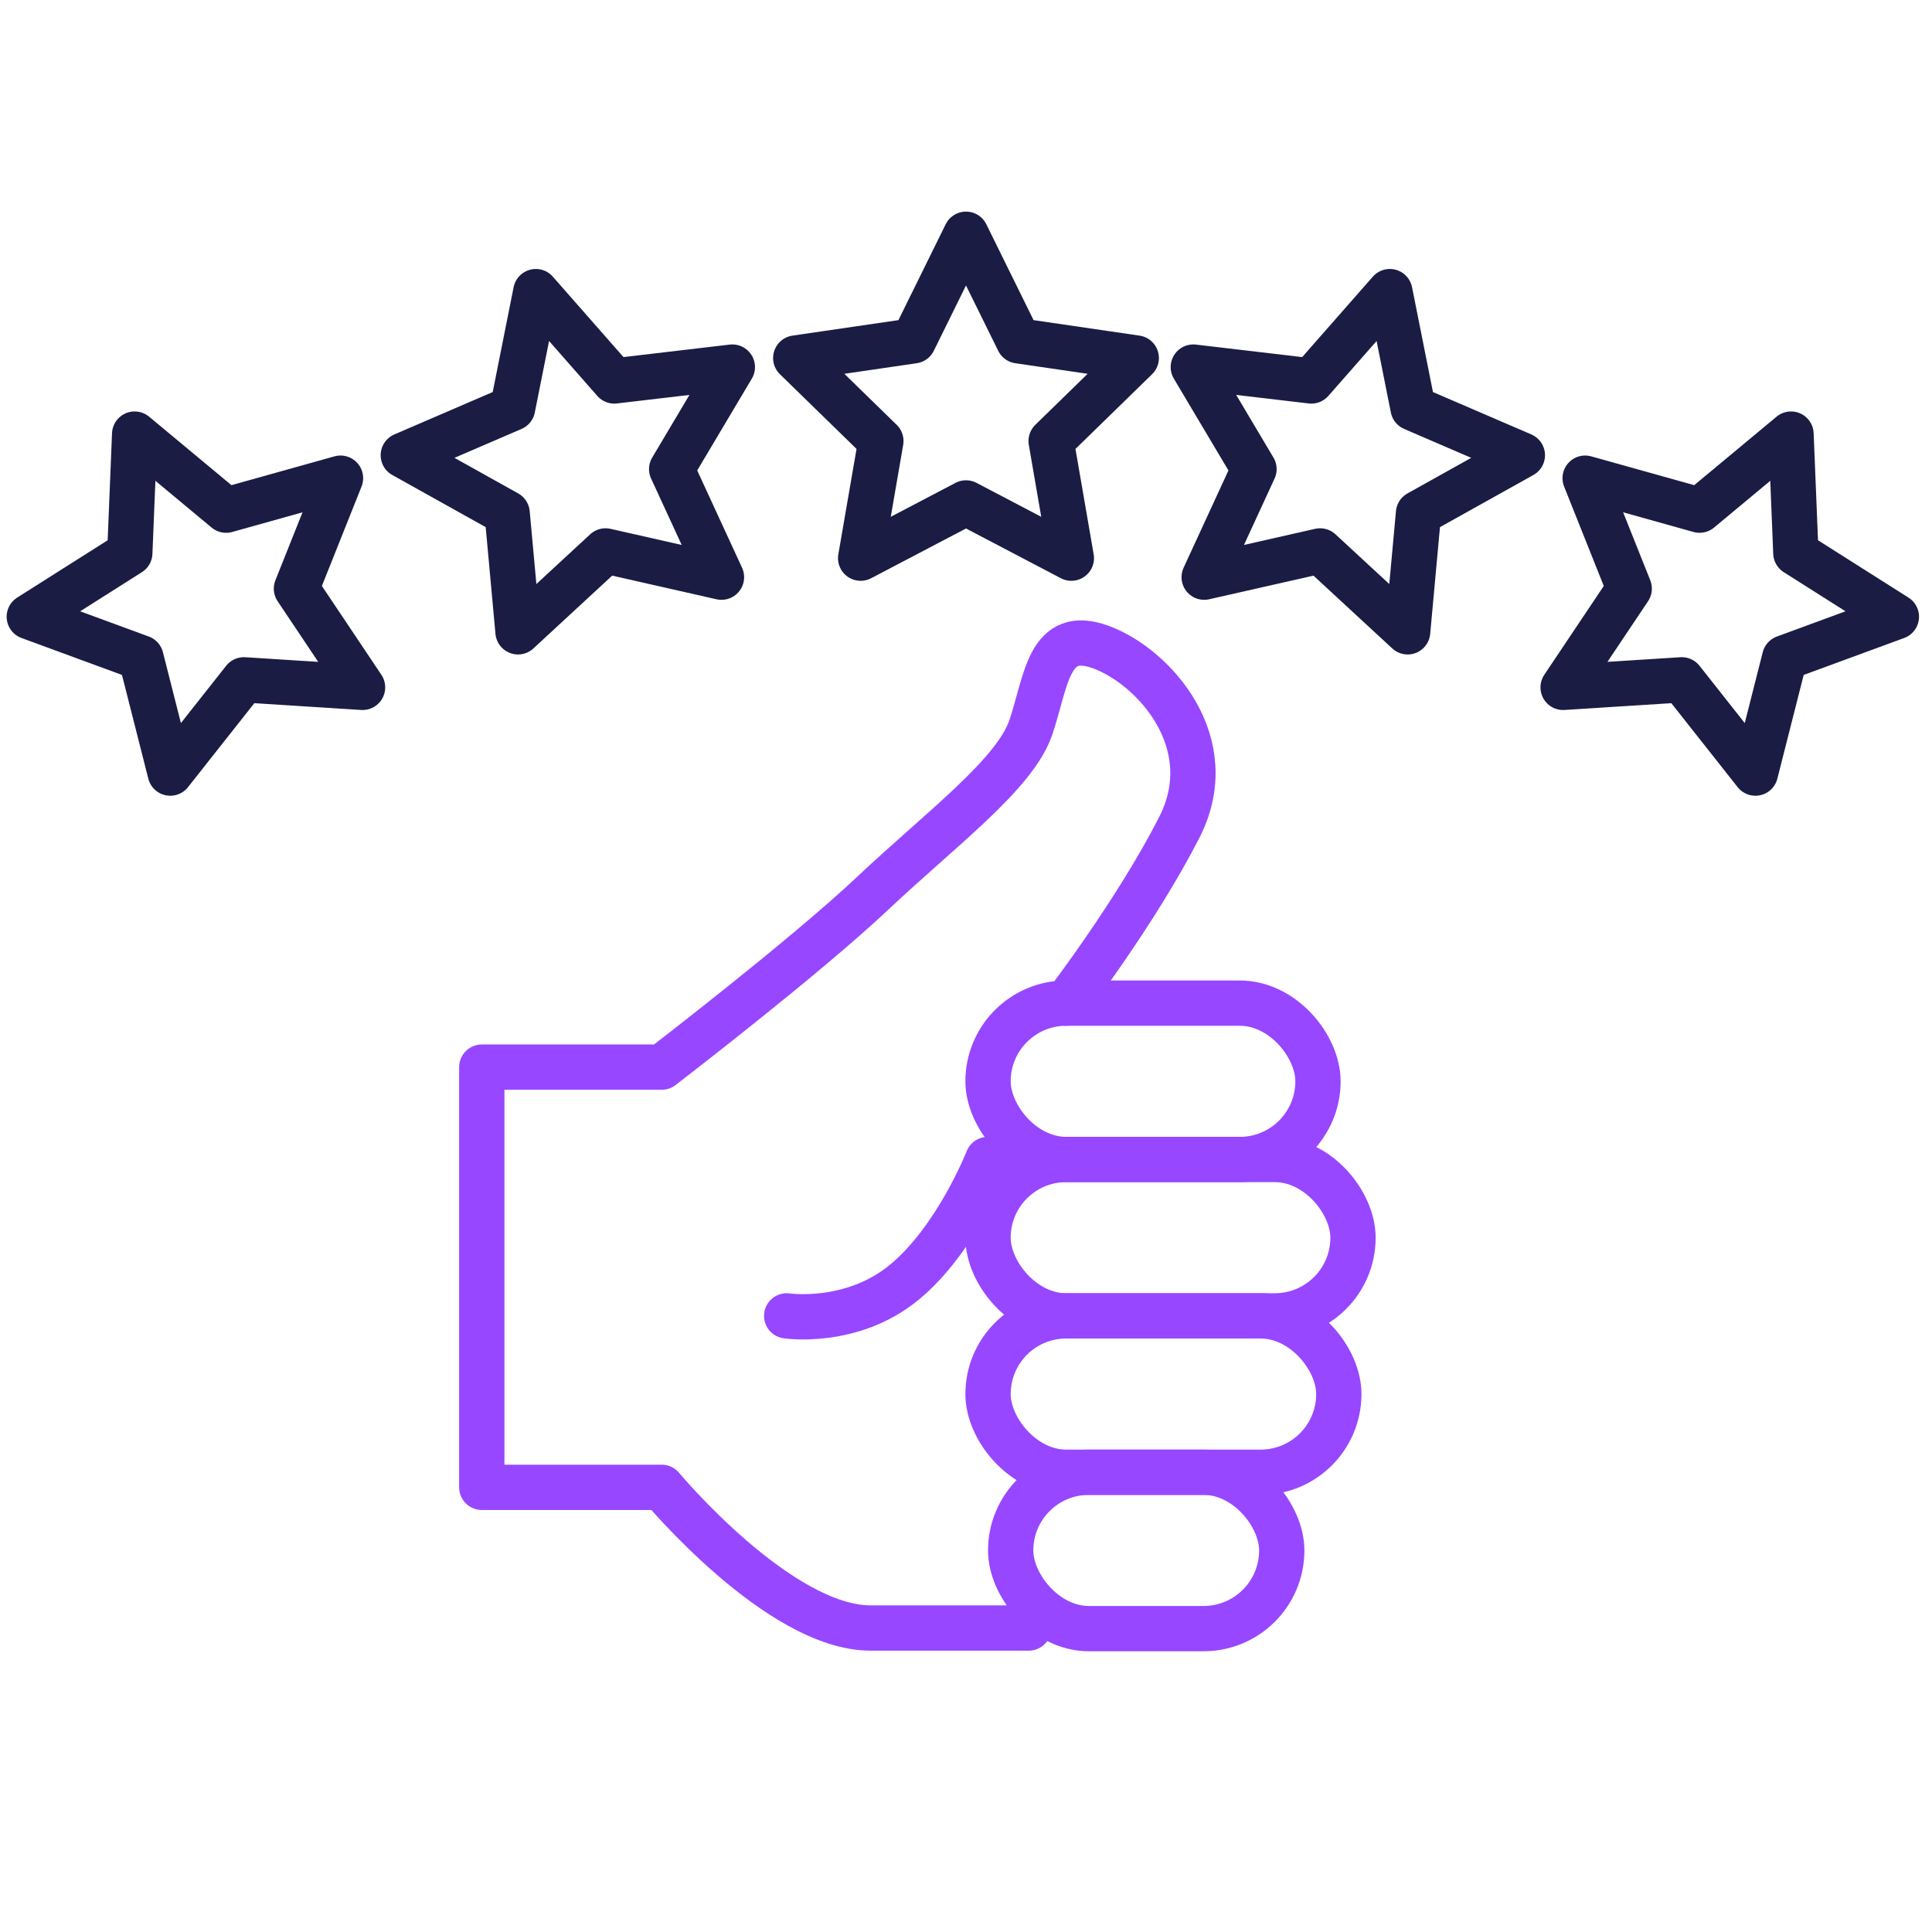
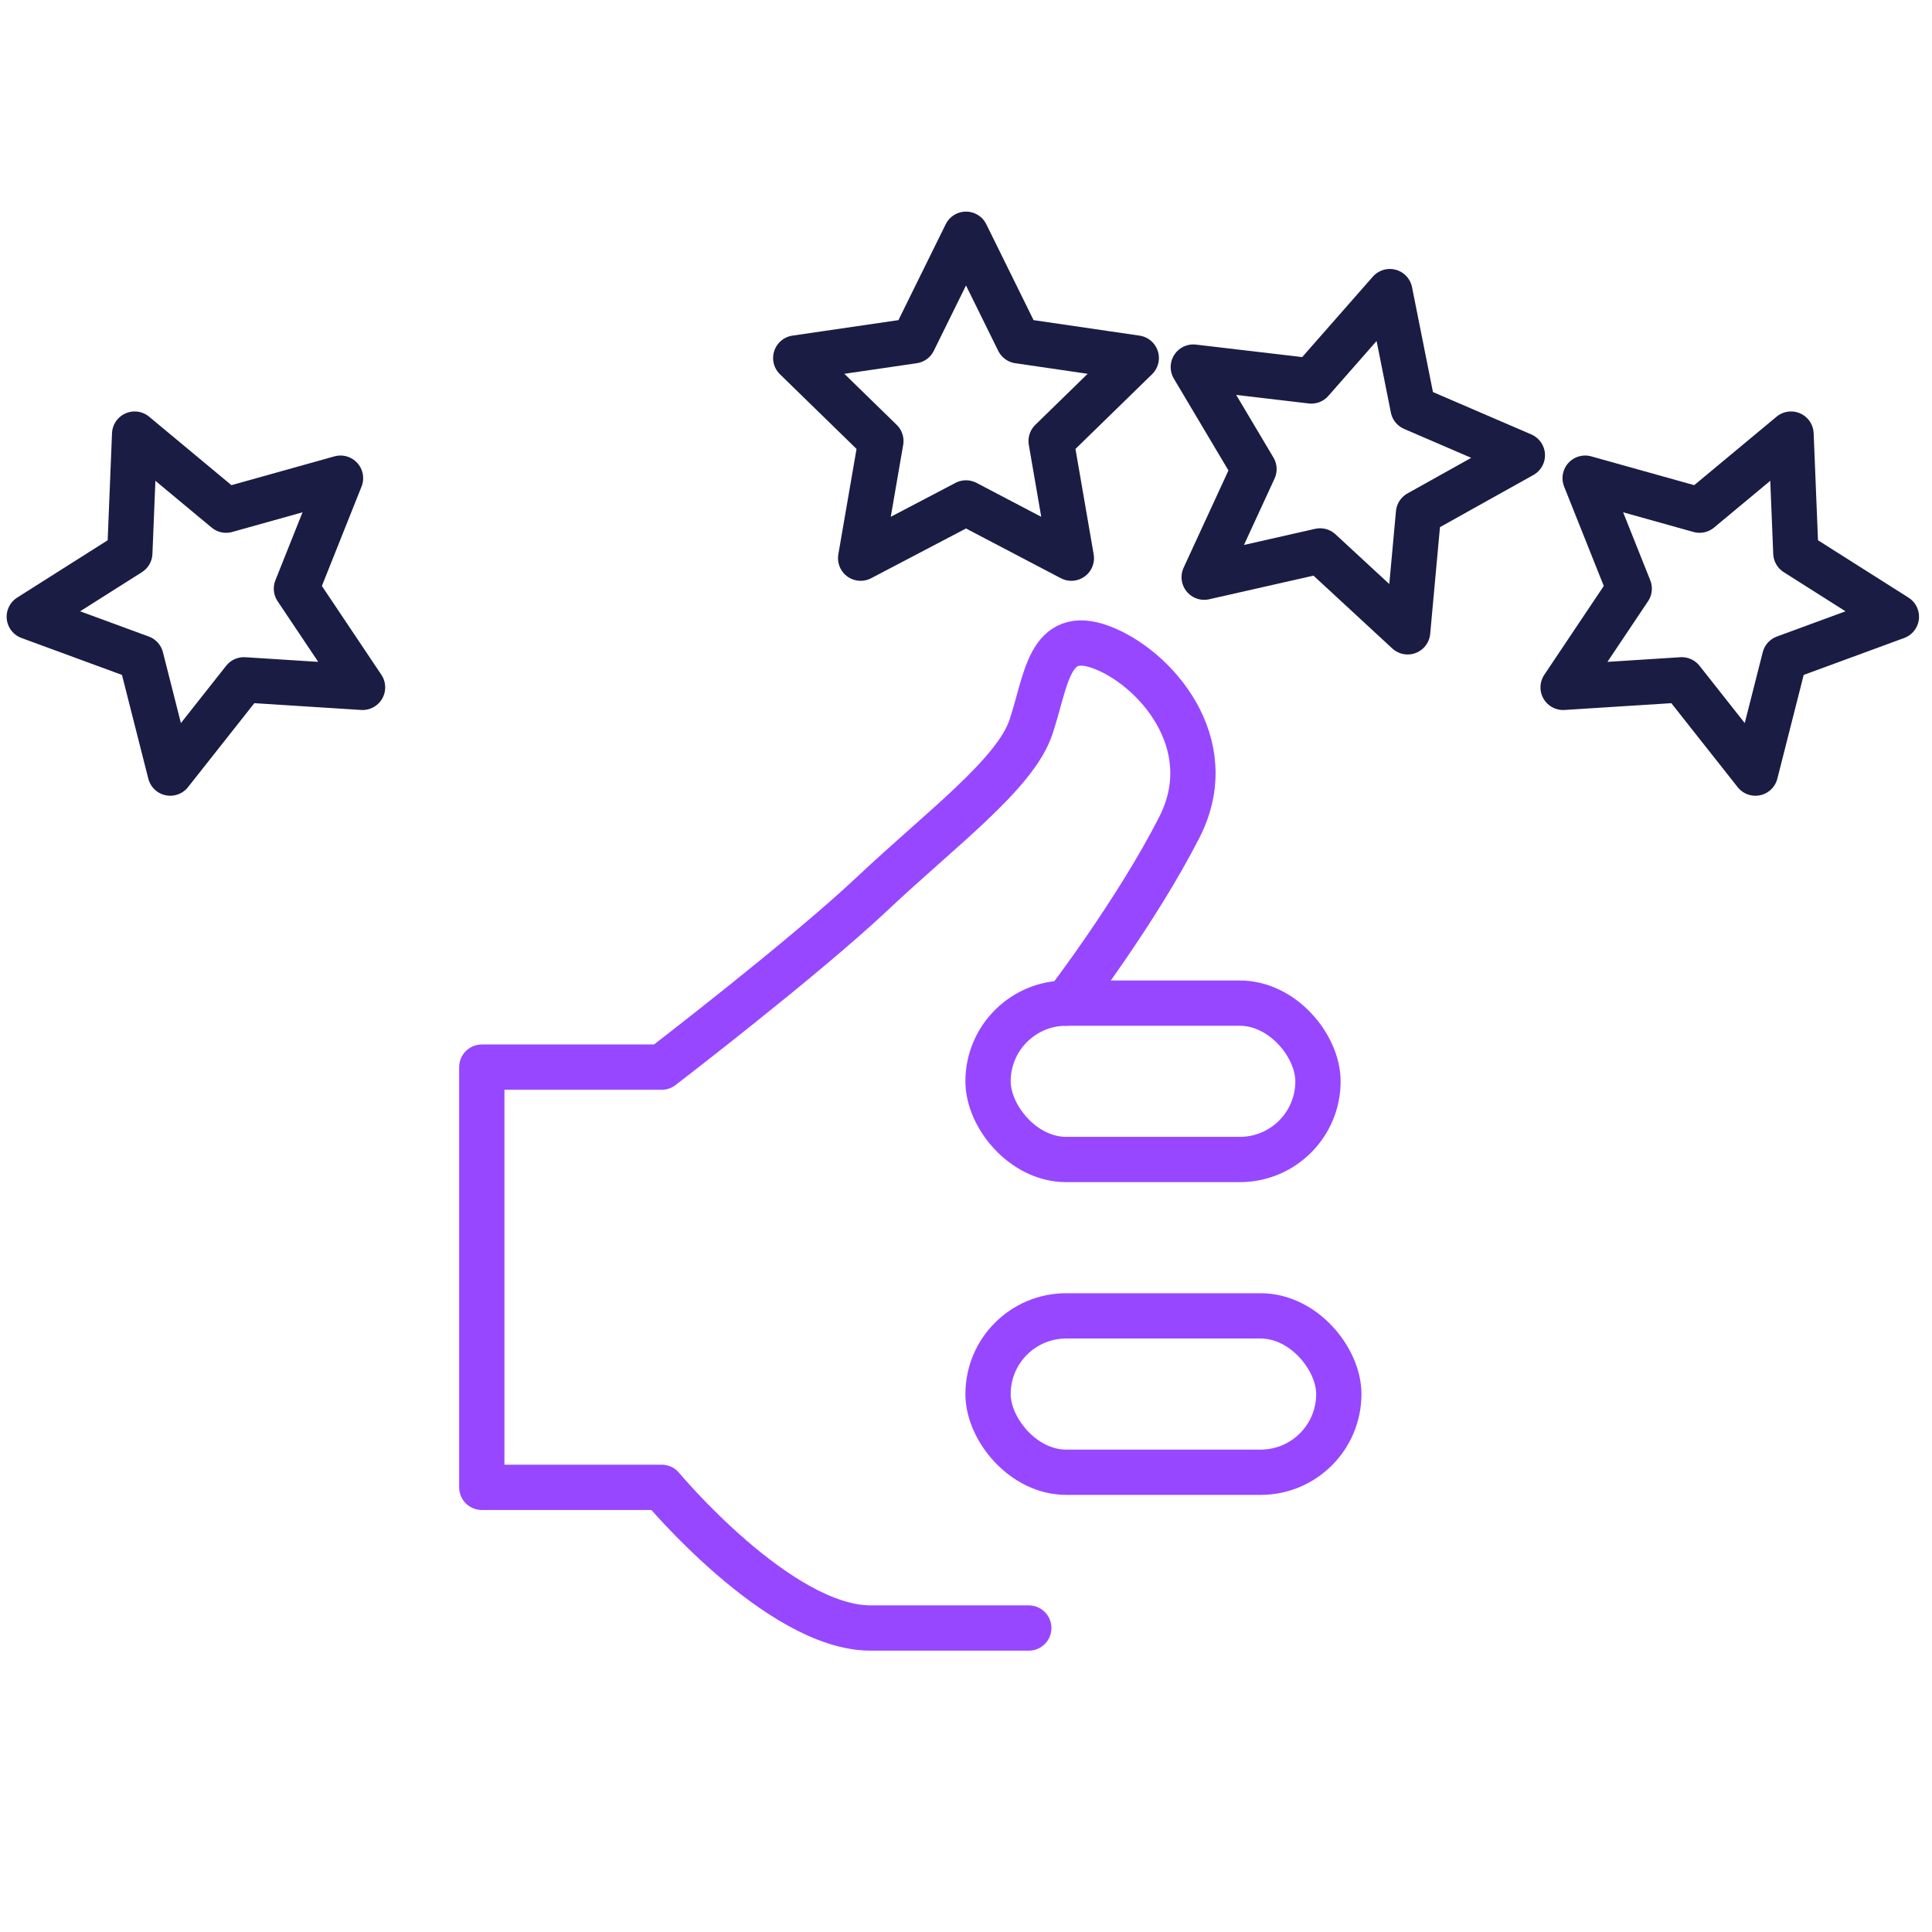
<svg xmlns="http://www.w3.org/2000/svg" id="Layer_1" data-name="Layer 1" viewBox="0 0 64 64">
  <defs>
    <style>
      .cls-1 {
        stroke: #9747ff;
      }

      .cls-1, .cls-2 {
        fill: none;
        stroke-linecap: round;
        stroke-linejoin: round;
        stroke-width: 1.5px;
      }

      .cls-2 {
        stroke: #1a1c44;
      }
    </style>
  </defs>
  <g>
    <rect class="cls-1" x="32.73" y="33.23" width="10.93" height="5.18" rx="2.59" ry="2.59" />
-     <rect class="cls-1" x="32.73" y="38.41" width="12.09" height="5.18" rx="2.59" ry="2.59" />
    <rect class="cls-1" x="32.73" y="43.59" width="11.62" height="5.18" rx="2.59" ry="2.59" />
-     <rect class="cls-1" x="33.48" y="48.77" width="8.98" height="5.18" rx="2.59" ry="2.59" />
    <path class="cls-1" d="m35.32,33.23s2.33-3.04,3.75-5.83-.84-5.31-2.59-5.96c-1.75-.65-1.81,1.1-2.33,2.65s-2.98,3.37-5.24,5.5c-2.27,2.14-6.99,5.76-6.99,5.76,0,0-5.96,0-5.96,0v13.92h5.96s3.88,4.66,6.92,4.66h5.24" />
-     <path class="cls-1" d="m26.06,43.59s2.14.32,3.88-1.1,2.78-4.08,2.78-4.08" />
  </g>
  <polygon class="cls-2" points="12.01 22.77 9.82 19.5 11.28 15.84 7.49 16.9 4.46 14.38 4.3 18.32 .97 20.43 4.67 21.79 5.64 25.61 8.08 22.52 12.01 22.77" />
  <polygon class="cls-2" points="32 7.76 33.74 11.29 37.64 11.86 34.82 14.61 35.49 18.49 32 16.66 28.51 18.49 29.18 14.61 26.36 11.86 30.26 11.29 32 7.76" />
-   <polygon class="cls-2" points="17.75 9.66 20.35 12.62 24.26 12.16 22.25 15.54 23.9 19.12 20.06 18.25 17.16 20.93 16.8 17 13.36 15.08 16.98 13.52 17.75 9.66" />
  <polygon class="cls-2" points="51.78 22.77 53.97 19.5 52.51 15.84 56.3 16.9 59.33 14.38 59.49 18.32 62.82 20.43 59.12 21.79 58.15 25.61 55.71 22.52 51.78 22.77" />
  <polygon class="cls-2" points="46.04 9.66 43.44 12.62 39.53 12.16 41.54 15.54 39.89 19.12 43.73 18.25 46.63 20.93 46.99 17 50.43 15.08 46.81 13.52 46.04 9.66" />
</svg>